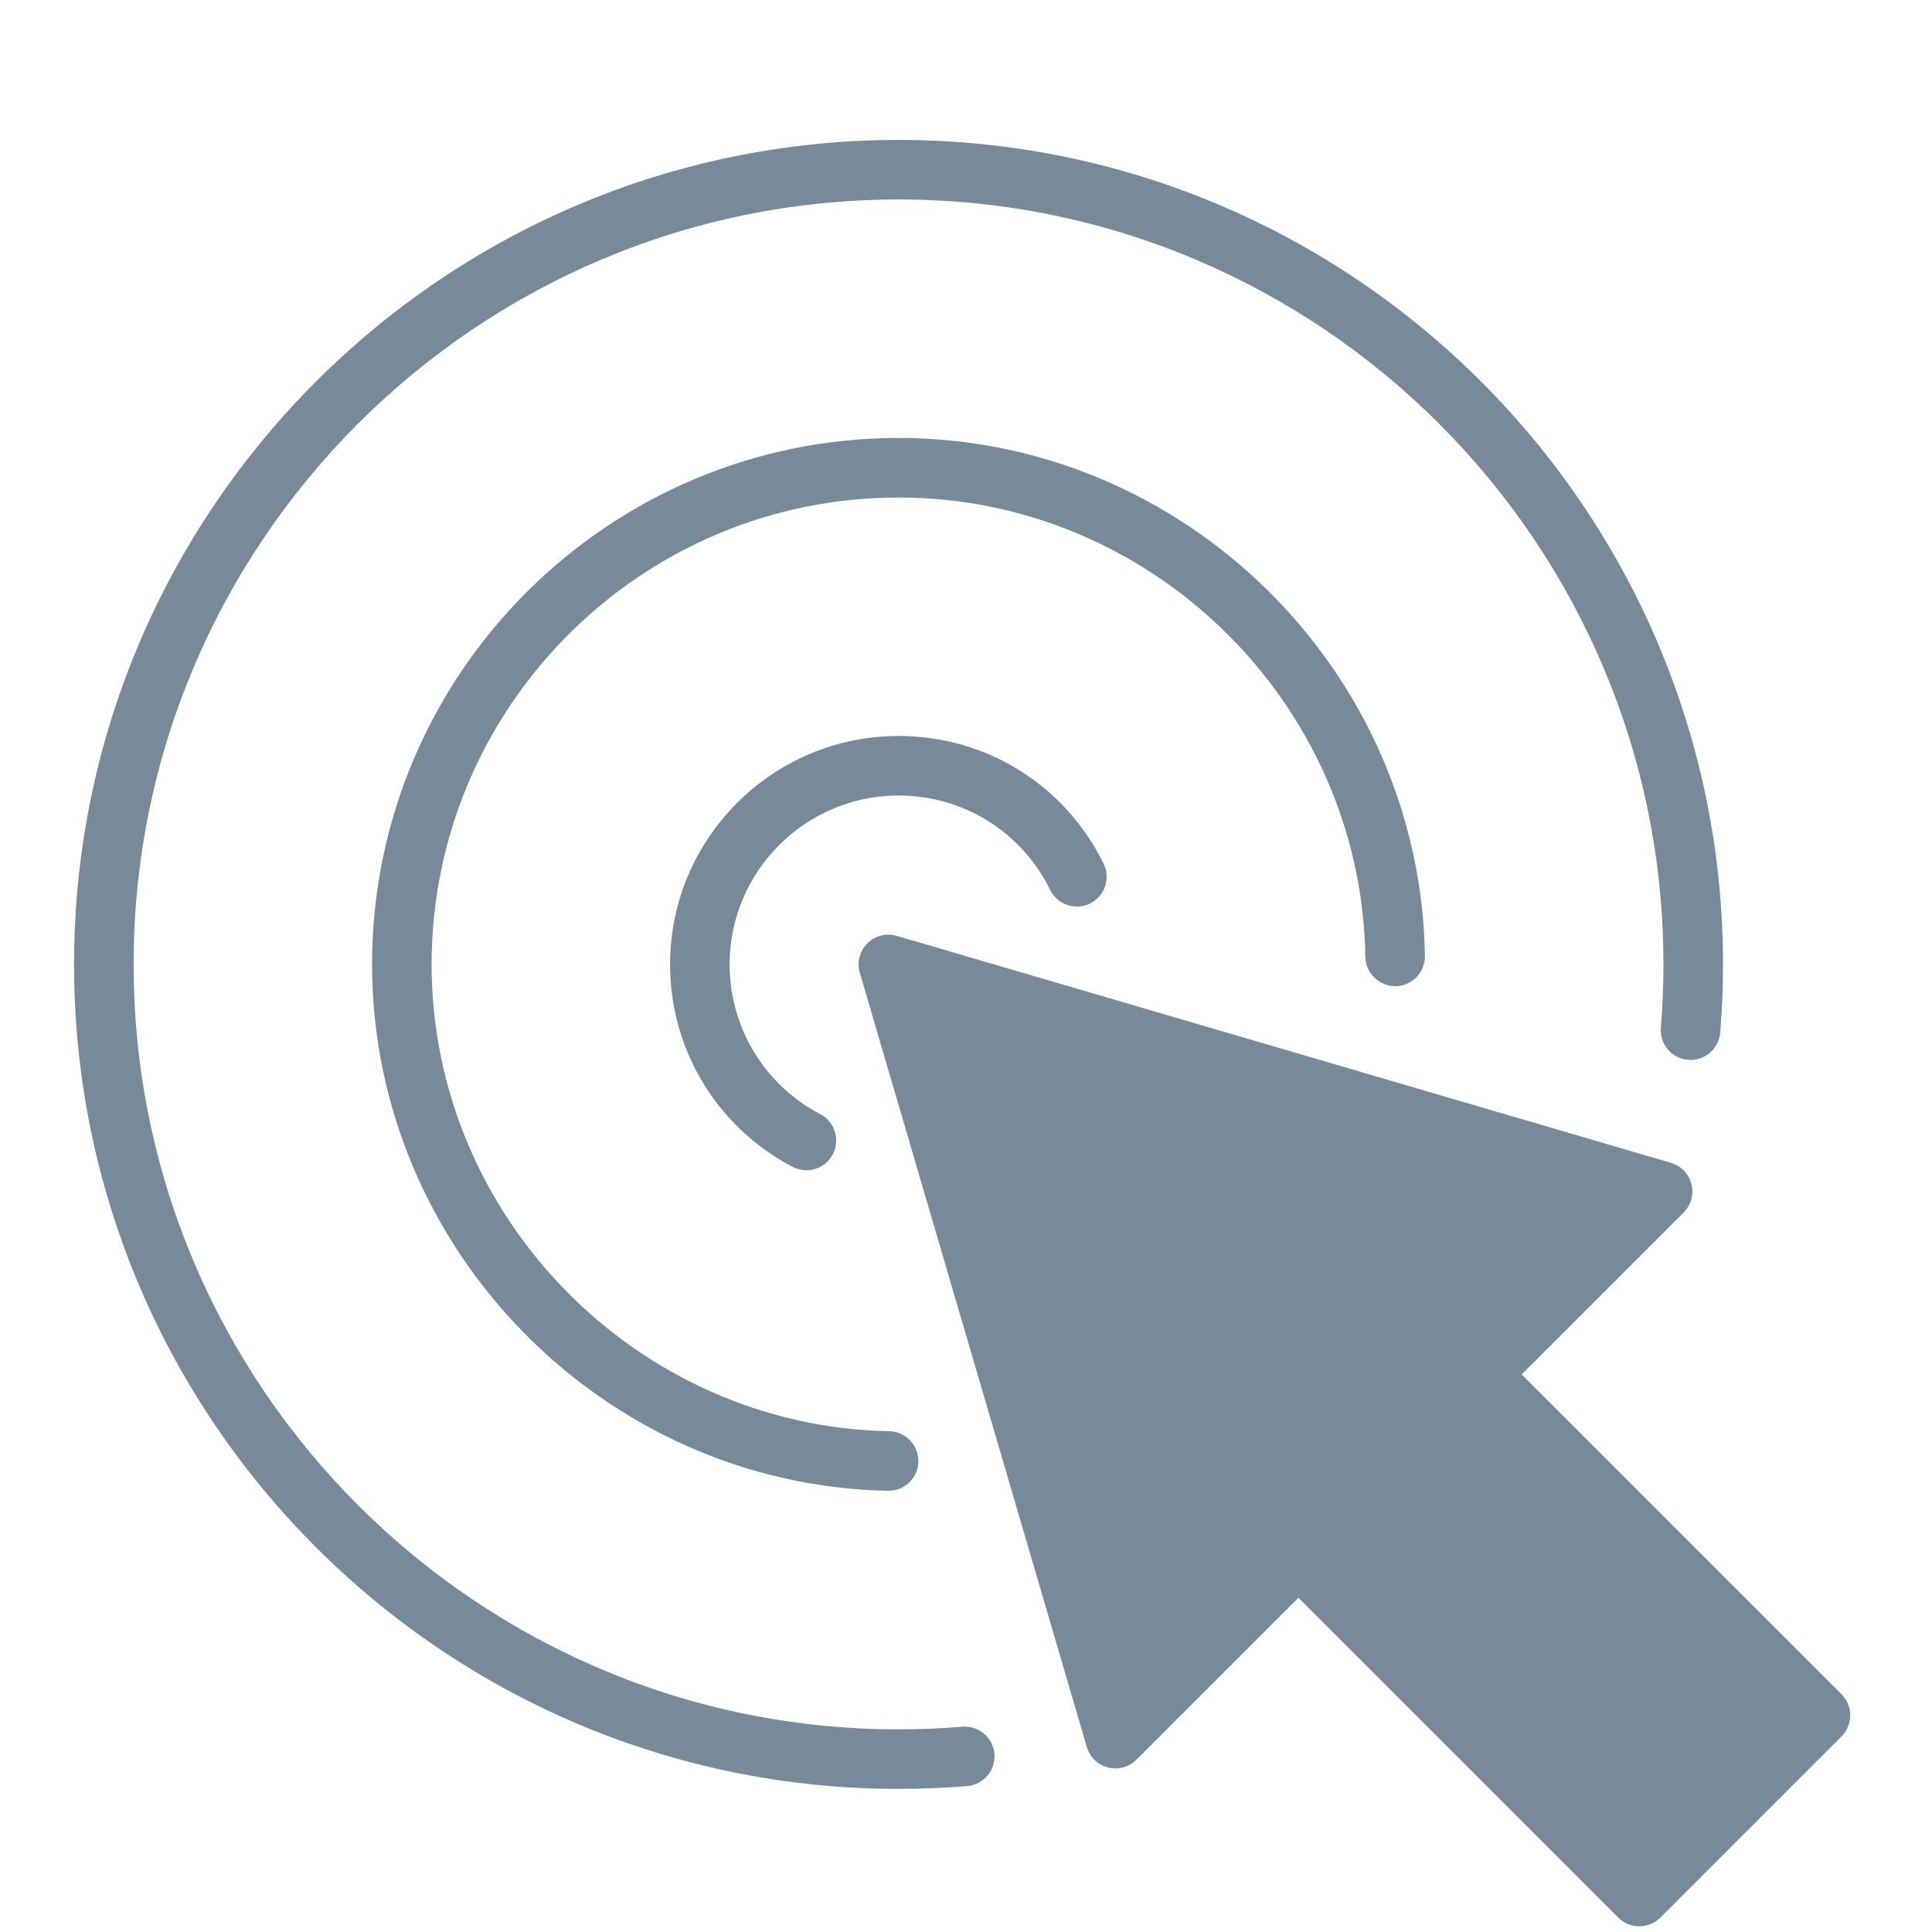
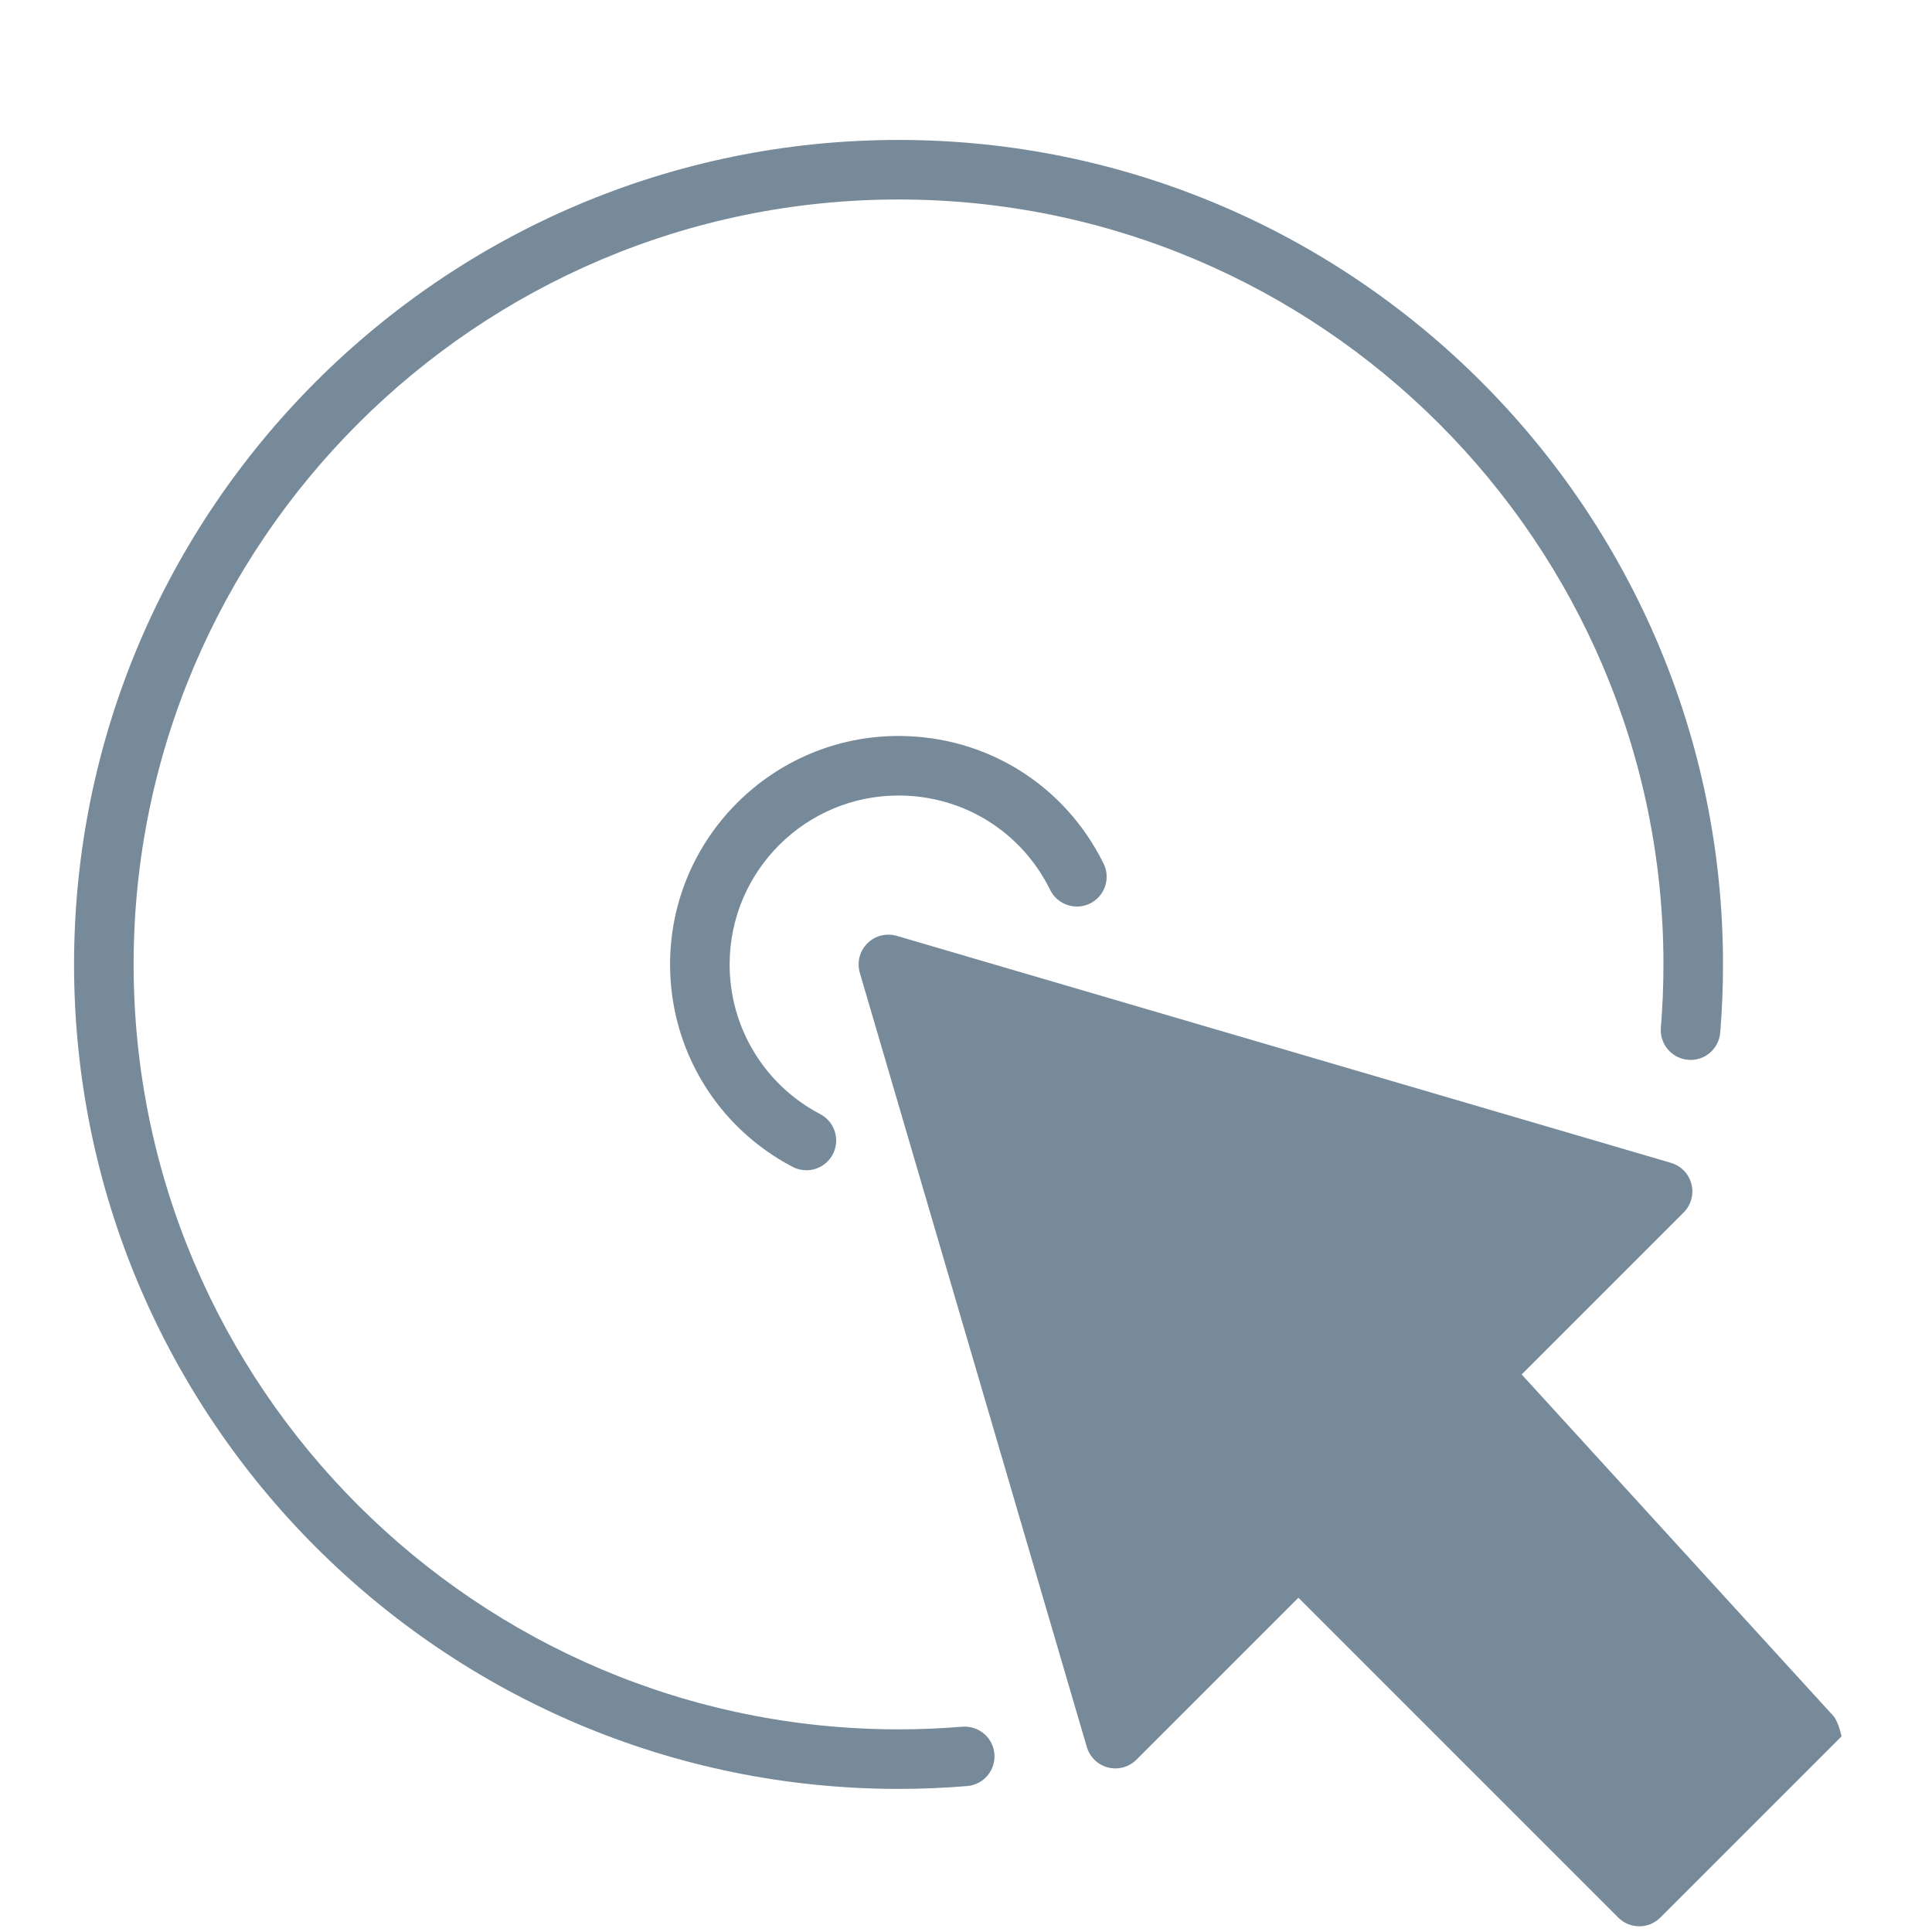
<svg xmlns="http://www.w3.org/2000/svg" version="1.1" width="256" height="256" viewBox="0 0 256 256" xml:space="preserve">
  <g style="stroke: none; stroke-width: 0; stroke-dasharray: none; stroke-linecap: butt; stroke-linejoin: miter; stroke-miterlimit: 10; fill: none; fill-rule: nonzero; opacity: 1;" transform="translate(245.84 255.243) rotate(180) scale(2.63 2.63) matrix(1 0 0 -1 0 90)">
-     <path d="M 48.705 68.059 c -0.814 0 -1.482 -0.652 -1.499 -1.471 c -0.016 -0.828 0.643 -1.513 1.471 -1.529 c 12.711 -0.25 23.053 -10.801 23.053 -23.52 c 0 -12.971 -10.553 -23.524 -23.524 -23.524 c -12.768 0 -23.32 10.383 -23.521 23.145 c -0.013 0.828 -0.701 1.474 -1.524 1.476 c -0.828 -0.013 -1.489 -0.695 -1.476 -1.524 c 0.228 -14.39 12.125 -26.097 26.521 -26.097 c 14.626 0 26.524 11.899 26.524 26.524 c 0 14.341 -11.661 26.237 -25.994 26.52 C 48.726 68.059 48.716 68.059 48.705 68.059 z" style="stroke: none; stroke-width: 1; stroke-dasharray: none; stroke-linecap: butt; stroke-linejoin: miter; stroke-miterlimit: 10; fill: rgb(119,138,153); fill-rule: nonzero; opacity: 1;" transform=" matrix(1 0 0 1 0 0) " stroke-linecap="round" />
    <path d="M 48.205 83.078 c -1.147 0 -2.311 -0.048 -3.458 -0.143 c -0.826 -0.068 -1.439 -0.793 -1.372 -1.618 c 0.068 -0.826 0.785 -1.432 1.619 -1.372 c 1.065 0.088 2.145 0.133 3.21 0.133 c 21.251 0 38.539 -17.288 38.539 -38.539 C 86.744 20.289 69.456 3 48.205 3 C 26.955 3 9.667 20.289 9.667 41.539 c 0 1.063 0.043 2.136 0.13 3.188 c 0.067 0.826 -0.547 1.55 -1.373 1.617 c -0.827 0.075 -1.549 -0.547 -1.618 -1.372 c -0.093 -1.133 -0.14 -2.288 -0.14 -3.433 C 6.667 18.634 25.301 0 48.205 0 s 41.539 18.634 41.539 41.539 C 89.744 64.443 71.109 83.078 48.205 83.078 z" style="stroke: none; stroke-width: 1; stroke-dasharray: none; stroke-linecap: butt; stroke-linejoin: miter; stroke-miterlimit: 10; fill: rgb(119,138,153); fill-rule: nonzero; opacity: 1;" transform=" matrix(1 0 0 1 0 0) " stroke-linecap="round" />
    <path d="M 52.847 51.91 c -0.54 0 -1.062 -0.292 -1.329 -0.804 c -0.385 -0.733 -0.102 -1.641 0.632 -2.024 c 2.816 -1.477 4.565 -4.367 4.565 -7.543 c 0 -4.692 -3.817 -8.51 -8.51 -8.51 c -3.268 0 -6.196 1.823 -7.64 4.757 c -0.366 0.743 -1.266 1.049 -2.008 0.683 c -0.743 -0.366 -1.049 -1.265 -0.683 -2.008 c 1.953 -3.967 5.912 -6.432 10.332 -6.432 c 6.347 0 11.51 5.163 11.51 11.51 c 0 4.295 -2.365 8.204 -6.173 10.199 C 53.32 51.855 53.082 51.91 52.847 51.91 z" style="stroke: none; stroke-width: 1; stroke-dasharray: none; stroke-linecap: butt; stroke-linejoin: miter; stroke-miterlimit: 10; fill: rgb(119,138,153); fill-rule: nonzero; opacity: 1;" transform=" matrix(1 0 0 1 0 0) " stroke-linecap="round" />
-     <path d="M 10.884 90 c -0.384 0 -0.768 -0.146 -1.061 -0.439 l -9.128 -9.128 c -0.281 -0.281 -0.439 -0.663 -0.439 -1.061 s 0.158 -0.779 0.439 -1.061 L 16.81 62.197 l -8.16 -8.16 c -0.375 -0.374 -0.524 -0.919 -0.393 -1.432 c 0.131 -0.514 0.523 -0.919 1.031 -1.068 L 48.295 40.1 c 0.525 -0.155 1.095 -0.009 1.482 0.379 c 0.388 0.388 0.533 0.956 0.379 1.482 L 38.719 80.968 c -0.149 0.509 -0.555 0.9 -1.068 1.031 c -0.512 0.131 -1.058 -0.018 -1.432 -0.393 l -8.16 -8.16 L 11.944 89.561 C 11.651 89.854 11.268 90 10.884 90 z" style="stroke: none; stroke-width: 1; stroke-dasharray: none; stroke-linecap: butt; stroke-linejoin: miter; stroke-miterlimit: 10; fill: rgb(119,138,153); fill-rule: nonzero; opacity: 1;" transform=" matrix(1 0 0 1 0 0) " stroke-linecap="round" />
+     <path d="M 10.884 90 c -0.384 0 -0.768 -0.146 -1.061 -0.439 l -9.128 -9.128 s 0.158 -0.779 0.439 -1.061 L 16.81 62.197 l -8.16 -8.16 c -0.375 -0.374 -0.524 -0.919 -0.393 -1.432 c 0.131 -0.514 0.523 -0.919 1.031 -1.068 L 48.295 40.1 c 0.525 -0.155 1.095 -0.009 1.482 0.379 c 0.388 0.388 0.533 0.956 0.379 1.482 L 38.719 80.968 c -0.149 0.509 -0.555 0.9 -1.068 1.031 c -0.512 0.131 -1.058 -0.018 -1.432 -0.393 l -8.16 -8.16 L 11.944 89.561 C 11.651 89.854 11.268 90 10.884 90 z" style="stroke: none; stroke-width: 1; stroke-dasharray: none; stroke-linecap: butt; stroke-linejoin: miter; stroke-miterlimit: 10; fill: rgb(119,138,153); fill-rule: nonzero; opacity: 1;" transform=" matrix(1 0 0 1 0 0) " stroke-linecap="round" />
  </g>
</svg>